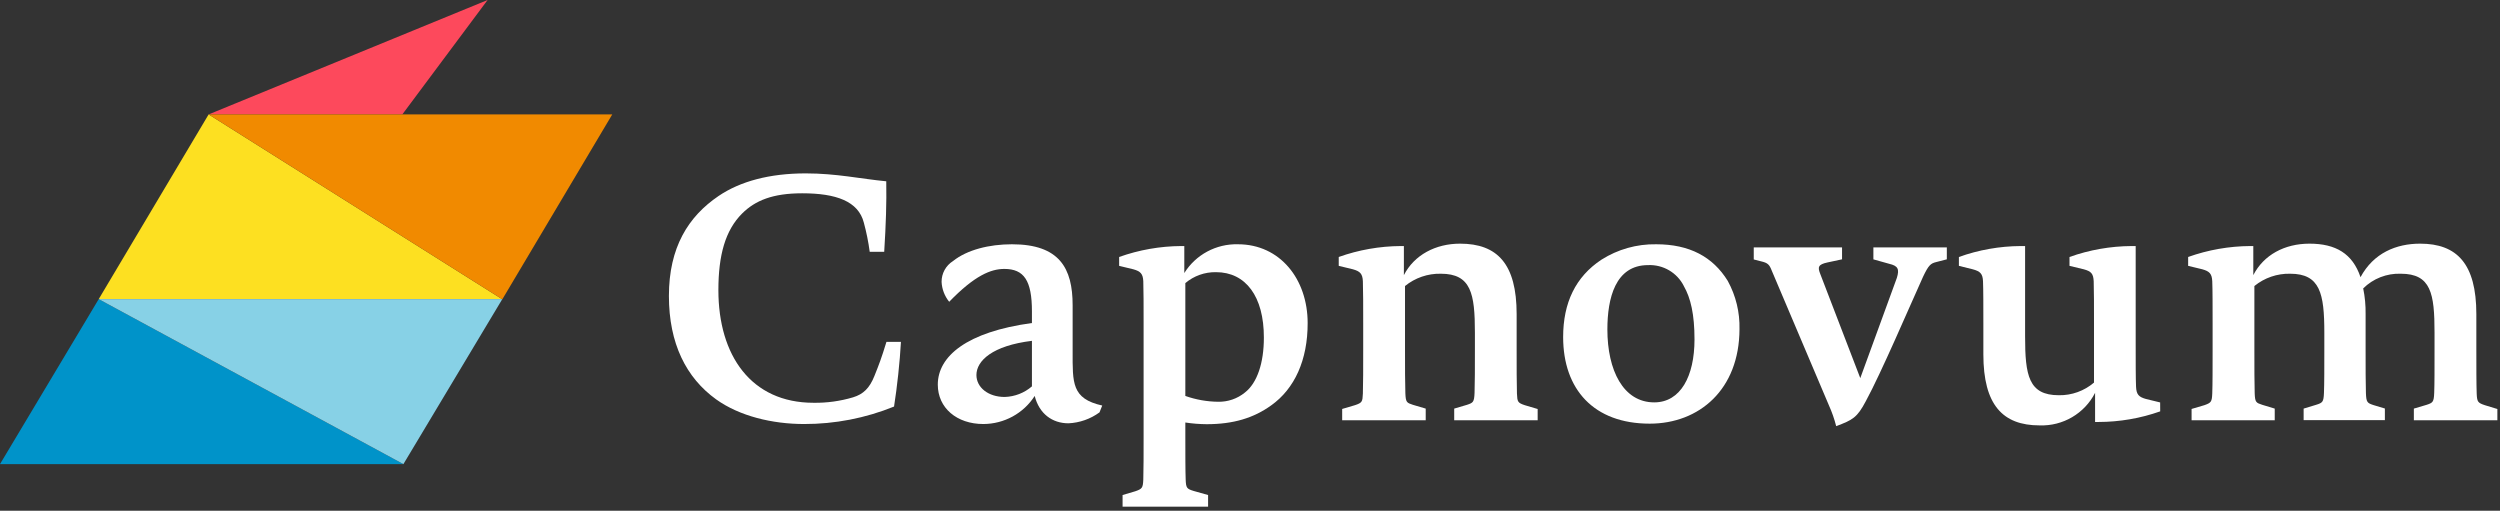
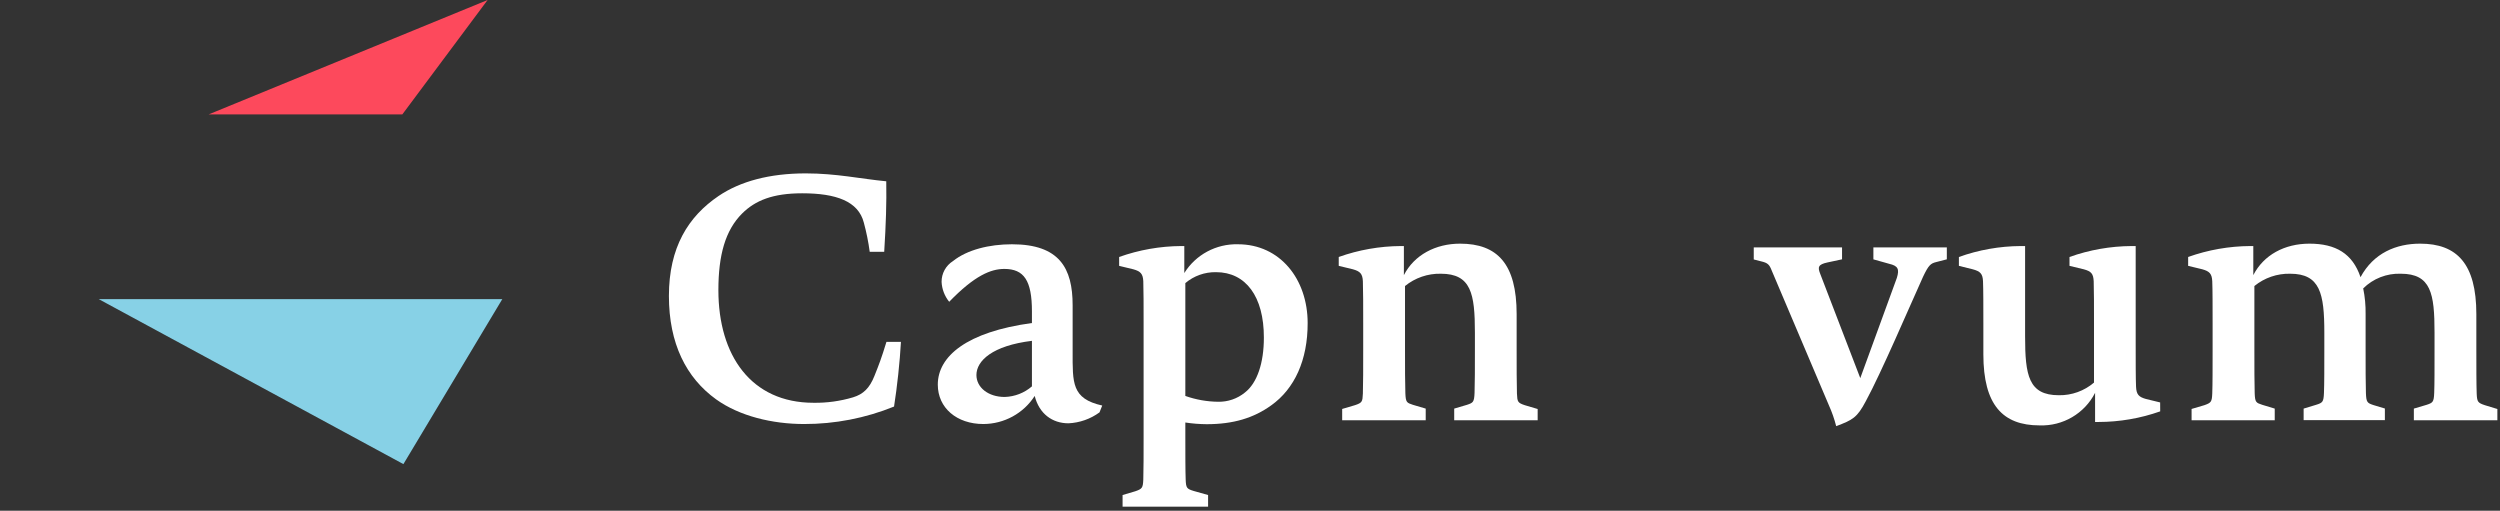
<svg xmlns="http://www.w3.org/2000/svg" width="186px" height="38px" viewBox="0 0 186 38" version="1.1">
  <rect x="0" y="0" width="186" height="38" fill="#333333" stroke="none" />
  <title>capnovum_logo copy 2</title>
  <g id="Pages" stroke="none" stroke-width="1" fill="none" fill-rule="evenodd">
    <g id="Capnovum-Brand-Guidelines-v2" transform="translate(-837, -509)" fill-rule="nonzero">
      <g id="capnovum_logo" transform="translate(837, 509)">
        <path d="M67.03,25.434 C66.953,26.884 66.747,28.794 66.517,30.248 C64.393,31.11 62.118,31.552 59.823,31.547 C57.464,31.547 55.025,30.962 53.281,29.713 C51.052,28.107 49.767,25.559 49.767,22.02 C49.767,18.405 51.205,16.112 53.461,14.582 C55.078,13.488 57.257,12.9 59.949,12.9 C62.235,12.9 64.055,13.31 65.938,13.488 C65.965,15.091 65.915,16.67 65.785,18.736 L64.707,18.736 C64.61,18.006 64.464,17.283 64.271,16.571 C63.862,14.965 62.195,14.381 59.68,14.381 C57.5,14.381 56.193,14.913 55.218,15.881 C53.96,17.13 53.448,18.99 53.448,21.587 C53.448,26.451 55.887,29.967 60.528,29.967 C61.523,29.982 62.514,29.845 63.466,29.561 C64.235,29.329 64.697,28.87 65.053,27.981 C65.409,27.092 65.569,26.683 65.952,25.434 L67.03,25.434 Z" id="Path" fill="#FFFFFF" />
        <path d="M81.803,30.681 C81.131,31.172 80.328,31.455 79.494,31.494 C78.29,31.494 77.315,30.783 76.982,29.458 C76.149,30.756 74.708,31.543 73.159,31.547 C71.182,31.547 69.772,30.347 69.772,28.616 C69.772,26.504 71.928,24.693 76.776,24.033 L76.776,23.167 C76.776,20.874 76.187,20.008 74.723,20.008 C73.725,20.008 72.517,20.494 70.62,22.453 C70.279,22.032 70.081,21.515 70.054,20.976 C70.047,20.347 70.368,19.76 70.903,19.423 C71.954,18.584 73.595,18.174 75.288,18.174 C78.829,18.174 79.804,19.958 79.804,22.707 L79.804,26.147 C79.804,28.49 79.724,29.66 82.006,30.172 L81.803,30.681 Z M76.776,25.358 C73.851,25.714 72.646,26.835 72.646,27.902 C72.646,28.821 73.518,29.534 74.749,29.534 C75.497,29.512 76.213,29.233 76.776,28.745 L76.776,25.358 Z" id="Shape" fill="#FFFFFF" />
        <path d="M94.574,30.162 C93.266,31.104 91.752,31.56 89.779,31.56 C89.247,31.557 88.715,31.515 88.189,31.434 L88.189,32.426 C88.189,33.747 88.189,34.996 88.215,35.684 C88.239,36.295 88.292,36.371 88.804,36.526 L89.882,36.83 L89.882,37.696 L83.52,37.696 L83.52,36.83 L84.469,36.549 C84.981,36.371 85.034,36.295 85.061,35.684 C85.084,34.996 85.084,33.747 85.084,32.426 L85.084,24.082 C85.084,22.836 85.084,21.538 85.061,20.926 C85.034,20.365 84.855,20.186 84.316,20.034 L83.264,19.78 L83.264,19.119 C84.745,18.591 86.306,18.316 87.879,18.306 L88.112,18.306 L88.112,20.315 C88.964,18.946 90.485,18.131 92.105,18.174 C95.236,18.174 97.289,20.771 97.289,24.033 C97.296,26.782 96.321,28.923 94.574,30.162 Z M90.471,20.249 C89.636,20.235 88.825,20.524 88.189,21.062 L88.189,29.458 C88.971,29.735 89.794,29.881 90.624,29.891 C91.351,29.907 92.06,29.663 92.621,29.204 C93.542,28.49 94.032,26.987 94.032,25.126 C94.038,22.047 92.677,20.249 90.471,20.249 Z" id="Shape" fill="#FFFFFF" />
        <path d="M108.193,31.266 L108.193,30.4 L109.144,30.119 C109.604,29.967 109.68,29.914 109.707,29.227 C109.733,28.54 109.733,27.343 109.733,25.992 L109.733,24.746 C109.733,21.842 109.451,20.365 107.195,20.365 C106.226,20.345 105.282,20.67 104.533,21.28 L104.533,25.992 C104.533,27.314 104.533,28.566 104.559,29.253 C104.586,29.941 104.662,29.967 105.122,30.119 L106.073,30.4 L106.073,31.266 L99.858,31.266 L99.858,30.426 L100.806,30.146 C101.345,29.967 101.372,29.891 101.398,29.28 C101.422,28.593 101.422,27.343 101.422,26.018 L101.422,24.082 C101.422,22.836 101.422,21.538 101.398,20.926 C101.372,20.365 101.192,20.186 100.653,20.034 L99.602,19.78 L99.602,19.119 C101.083,18.591 102.643,18.316 104.217,18.306 L104.449,18.306 L104.449,20.47 C105.218,18.967 106.809,18.128 108.629,18.128 C111.4,18.128 112.838,19.631 112.838,23.372 L112.838,25.946 C112.838,27.267 112.838,28.589 112.861,29.283 C112.888,29.894 112.914,29.97 113.453,30.149 L114.402,30.43 L114.402,31.269 L108.193,31.266 Z" id="Path" fill="#FFFFFF" />
-         <path d="M122.737,31.52 C118.581,31.52 116.298,28.973 116.298,25.077 C116.298,22.529 117.22,20.593 119.146,19.321 C120.362,18.548 121.78,18.149 123.223,18.174 C125.685,18.174 127.428,19.093 128.546,20.9 C129.149,22.001 129.449,23.239 129.418,24.492 C129.405,28.973 126.43,31.52 122.737,31.52 Z M125.275,21.277 C124.775,20.283 123.732,19.674 122.614,19.724 C120.178,19.724 119.589,22.195 119.589,24.512 C119.589,27.545 120.767,29.937 123.076,29.937 C125.026,29.937 126.071,28.001 126.071,25.252 C126.071,23.395 125.788,22.172 125.275,21.28 L125.275,21.277 Z" id="Shape" fill="#FFFFFF" />
        <path d="M144.844,19.294 L144.049,19.499 C143.639,19.601 143.486,19.727 143.074,20.593 C142.049,22.859 139.946,27.776 138.818,29.845 C138.176,31.067 137.843,31.246 136.612,31.705 C136.478,31.176 136.297,30.66 136.073,30.162 L131.867,20.249 C131.687,19.816 131.634,19.611 131.175,19.482 L130.479,19.304 L130.479,18.405 L137.048,18.405 L137.048,19.294 L135.97,19.525 C135.251,19.677 135.228,19.882 135.431,20.391 L138.405,28.133 L141.127,20.672 C141.33,20.011 141.204,19.78 140.561,19.628 L139.38,19.297 L139.38,18.405 L144.844,18.405 L144.844,19.294 Z" id="Path" fill="#FFFFFF" />
        <path d="M160.719,30.605 C159.246,31.126 157.694,31.393 156.13,31.395 L155.874,31.395 L155.874,29.227 C155.091,30.766 153.477,31.712 151.741,31.649 C149,31.649 147.562,30.119 147.562,26.362 L147.562,24.082 C147.562,22.836 147.562,21.538 147.536,20.926 C147.512,20.365 147.333,20.186 146.767,20.034 L145.742,19.78 L145.742,19.119 C147.215,18.591 148.768,18.316 150.334,18.306 L150.667,18.306 L150.667,25.024 C150.667,27.928 150.923,29.405 153.179,29.405 C154.137,29.421 155.068,29.085 155.794,28.464 L155.794,24.082 C155.794,22.836 155.794,21.538 155.771,20.926 C155.744,20.365 155.591,20.186 155.026,20.034 L153.971,19.78 L153.971,19.119 C155.453,18.591 157.014,18.316 158.589,18.306 L158.895,18.306 L158.895,25.635 C158.895,26.884 158.895,28.183 158.922,28.771 C158.948,29.359 159.128,29.534 159.664,29.686 L160.715,29.941 L160.719,30.605 Z" id="Path" fill="#FFFFFF" />
        <path d="M185.804,31.266 L179.591,31.266 L179.591,30.4 L180.54,30.119 C181.002,29.967 181.079,29.914 181.105,29.227 C181.132,28.54 181.129,27.343 181.129,25.992 L181.129,24.746 C181.129,21.842 180.873,20.365 178.617,20.365 C177.573,20.329 176.56,20.725 175.822,21.458 C175.951,22.087 176.011,22.727 176.001,23.368 L176.001,26.012 C176.001,27.363 176.001,28.559 176.025,29.247 C176.048,29.934 176.128,29.987 176.59,30.139 L177.435,30.393 L177.435,31.259 L171.39,31.259 L171.39,30.4 L172.315,30.119 C172.8,29.967 172.877,29.914 172.903,29.227 C172.93,28.54 172.93,27.343 172.93,25.992 L172.93,24.746 C172.93,21.842 172.621,20.365 170.388,20.365 C169.419,20.344 168.475,20.669 167.726,21.28 L167.726,25.992 C167.726,27.314 167.726,28.566 167.749,29.253 C167.773,29.941 167.853,29.967 168.315,30.119 L169.24,30.4 L169.24,31.266 L163.054,31.266 L163.054,30.426 L164.003,30.146 C164.515,29.967 164.565,29.891 164.592,29.28 C164.618,28.593 164.618,27.343 164.618,26.018 L164.618,24.082 C164.618,22.836 164.618,21.538 164.592,20.926 C164.565,20.365 164.389,20.186 163.85,20.034 L162.798,19.78 L162.798,19.119 C164.279,18.591 165.84,18.316 167.413,18.306 L167.646,18.306 L167.646,20.47 C168.415,18.967 169.975,18.128 171.825,18.128 C173.775,18.128 175.033,18.865 175.622,20.622 C176.597,18.815 178.284,18.128 180.061,18.128 C182.802,18.128 184.24,19.631 184.24,23.372 L184.24,25.946 C184.24,27.267 184.24,28.589 184.266,29.283 C184.293,29.894 184.343,29.97 184.882,30.149 L185.804,30.43 L185.804,31.266 Z" id="Path" fill="#FFFFFF" />
        <polygon id="Path" fill="#FD495C" points="36.278 0 15.522 8.512 29.933 8.512" />
-         <polygon id="Path" fill="#FDE021" points="15.522 8.512 7.344 22.255 37.35 22.255" />
        <polygon id="Path" fill="#FDE021" points="37.363 22.268 37.373 22.268 37.366 22.265" />
-         <polygon id="Path" fill="#0093C9" points="0 34.53 30.013 34.53 7.344 22.255" />
-         <polygon id="Path" fill="#F18A00" points="29.933 8.512 15.522 8.512 37.35 22.255 37.373 22.255 37.366 22.265 37.373 22.268 45.552 8.512" />
        <polygon id="Path" fill="#87D1E6" points="37.373 22.255 37.35 22.255 7.353 22.255 7.34 22.255 7.344 22.255 30.013 34.53 30.013 34.53 37.363 22.268 37.366 22.265" />
      </g>
    </g>
  </g>
</svg>